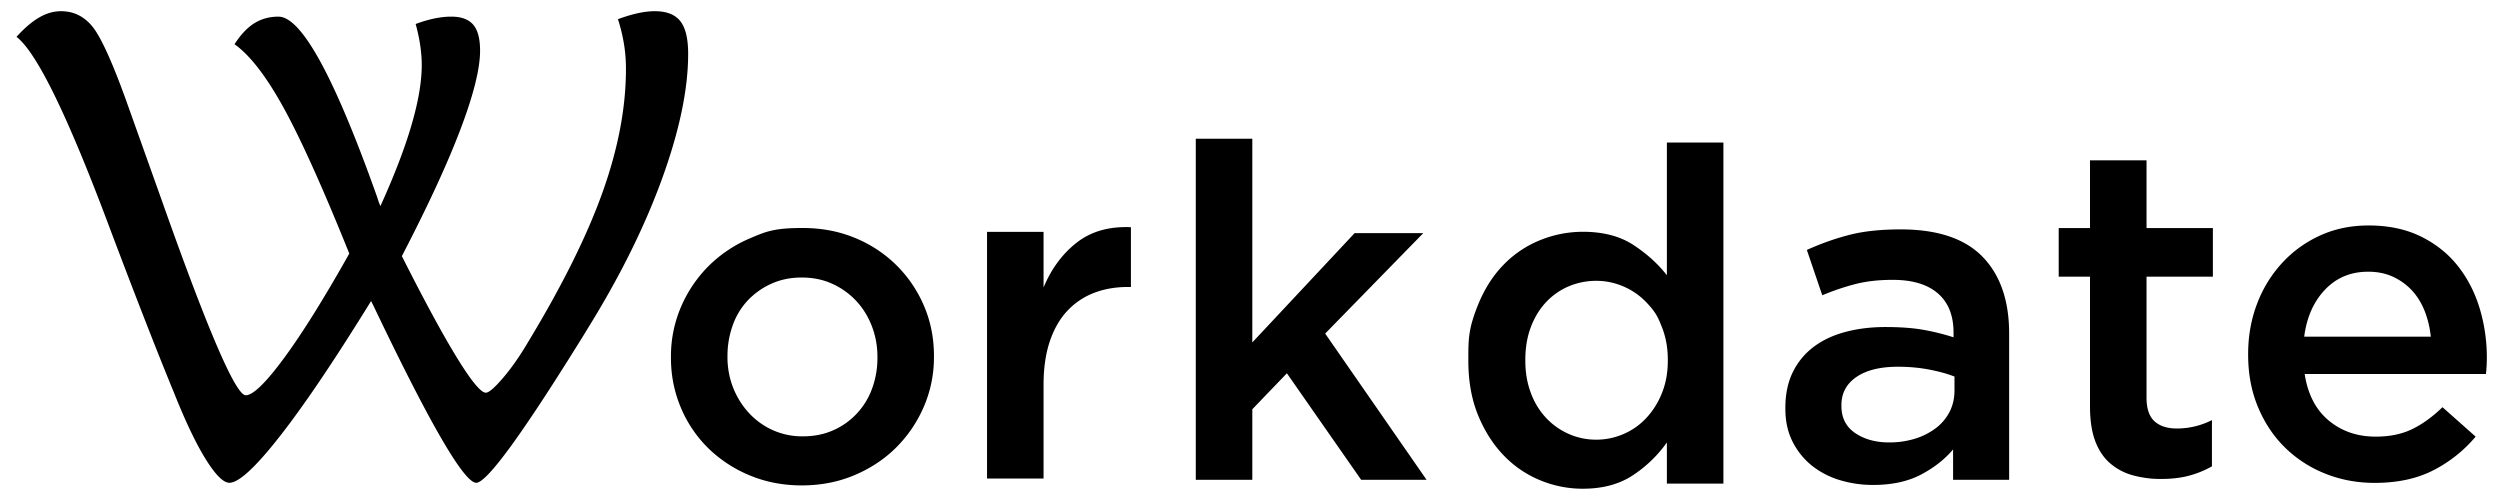
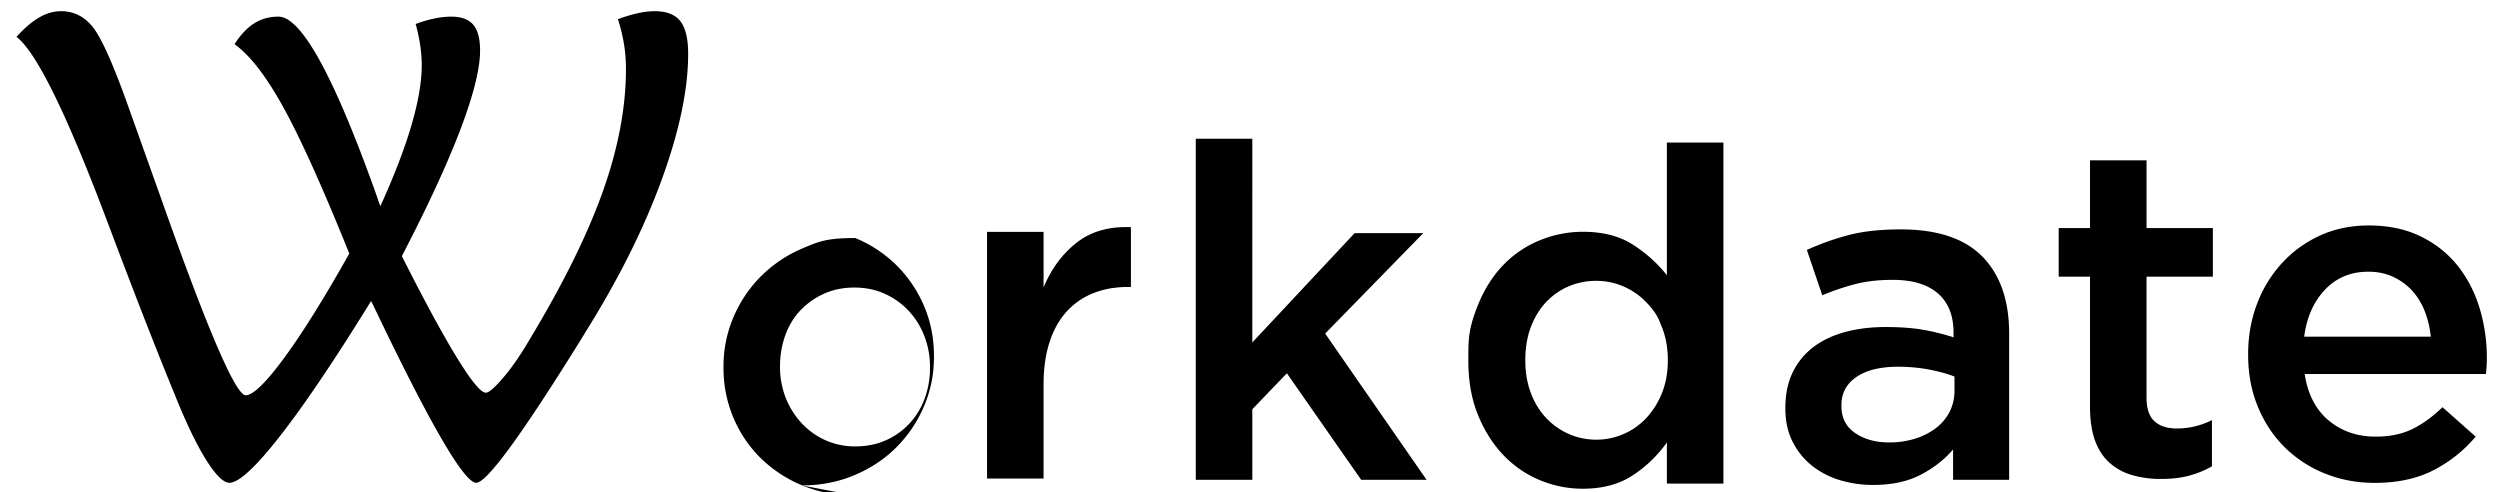
<svg xmlns="http://www.w3.org/2000/svg" viewBox="0 0 198 39">
-   <path d="M37.718 38.236q1.27 0 8.532-11.73l.152-.254q3.885-6.22 5.992-11.984 2.108-5.765 2.108-10.004 0-1.803-.623-2.59-.621-.787-2.018-.787-.634 0-1.371.165t-1.549.47q.305.94.47 1.916.165.978.165 2.019 0 4.57-1.841 9.737t-5.878 11.845q-1.015 1.726-2.019 2.895-1.001 1.168-1.358 1.168-.585 0-2.272-2.743-1.689-2.742-4.38-8.074 3.098-5.967 4.646-10.055 1.55-4.087 1.549-6.22 0-1.422-.546-2.057t-1.74-.635q-.608 0-1.307.14a10 10 0 0 0-1.51.444 14 14 0 0 1 .355 1.65q.127.84.127 1.6 0 1.98-.813 4.761-.812 2.78-2.462 6.411a7 7 0 0 1-.254-.71q-5.08-14.295-7.82-14.296-1.067 0-1.905.52-.838.522-1.574 1.664 1.829 1.295 3.885 5.027 2.056 3.733 5.205 11.553-2.997 5.333-5.167 8.277-2.172 2.946-3.035 2.946-1.193 0-6.677-15.514L9.94 7.818Q8.29 3.274 7.3 2.08 6.31.887 4.837.887q-.89 0-1.752.508-.863.507-1.778 1.523 2.414 1.853 7.39 15.158 3.073 8.15 5.103 13.076 1.347 3.378 2.501 5.23 1.156 1.854 1.867 1.854 1.116 0 4.024-3.72 2.907-3.72 7.198-10.676l.098.195.105.211q6.678 13.99 8.125 13.99m25.781.208q2.257 0 4.181-.814t3.311-2.202a10.3 10.3 0 0 0 2.184-3.237q.795-1.85.795-3.922v-.074q0-2.11-.777-3.94a10.1 10.1 0 0 0-2.165-3.22 10.1 10.1 0 0 0-3.293-2.183q-1.905-.795-4.162-.795c-2.257 0-2.892.271-4.163.814a10.4 10.4 0 0 0-3.292 2.202 10.3 10.3 0 0 0-2.184 3.237 9.9 9.9 0 0 0-.795 3.959v.074q0 2.072.777 3.922a9.8 9.8 0 0 0 2.165 3.219 10.3 10.3 0 0 0 3.293 2.164q1.905.796 4.125.796m.074-3.885a5.7 5.7 0 0 1-2.387-.5 5.8 5.8 0 0 1-1.886-1.368 6.4 6.4 0 0 1-1.24-1.999 6.6 6.6 0 0 1-.444-2.423v-.074q0-1.258.407-2.405a5.6 5.6 0 0 1 1.184-1.98 5.9 5.9 0 0 1 1.868-1.331q1.092-.5 2.424-.5t2.423.5a5.9 5.9 0 0 1 1.887 1.35q.796.85 1.24 1.998t.444 2.442v.074a7 7 0 0 1-.407 2.387 5.8 5.8 0 0 1-1.184 1.979 5.7 5.7 0 0 1-1.868 1.35q-1.092.5-2.461.5M82.65 37.9v-7.437q0-1.924.48-3.385.482-1.462 1.37-2.424a5.65 5.65 0 0 1 2.109-1.443q1.221-.48 2.7-.481h.26v-4.736q-2.59-.111-4.292 1.221t-2.627 3.552v-4.403h-4.477V37.9Zm16.533.1v-5.587l2.738-2.849L107.804 38h5.18l-8.03-11.581 7.77-7.955h-5.438l-8.103 8.658V10.99h-4.477V38Zm26.174.707q2.368 0 3.978-1.073a10.1 10.1 0 0 0 2.682-2.59V38.3h4.477V11.29h-4.477v10.508q-1.073-1.369-2.664-2.405t-3.996-1.036a9 9 0 0 0-3.385.666 8.4 8.4 0 0 0-2.905 1.961q-1.257 1.295-2.016 3.182c-.759 1.887-.759 2.701-.759 4.329v.074q0 2.442.777 4.329.778 1.887 2.035 3.182a8.45 8.45 0 0 0 2.886 1.961 8.8 8.8 0 0 0 3.367.666m1.073-3.885a5.35 5.35 0 0 1-2.164-.444 5.5 5.5 0 0 1-1.795-1.258 5.8 5.8 0 0 1-1.22-1.98q-.445-1.166-.445-2.571v-.074q0-1.443.444-2.608t1.221-1.98a5.3 5.3 0 0 1 1.795-1.24 5.6 5.6 0 0 1 2.164-.425q1.11 0 2.146.444t1.813 1.258c.777.814.932 1.203 1.24 1.98q.462 1.166.462 2.571v.074q0 1.405-.462 2.553a6.3 6.3 0 0 1-1.24 1.98 5.3 5.3 0 0 1-1.813 1.276 5.4 5.4 0 0 1-2.146.444m21.927 3.585q2.22 0 3.774-.814 1.554-.815 2.553-1.998V38h4.44V26.419q0-3.922-2.109-6.087-2.109-2.163-6.475-2.164-2.405 0-4.107.444t-3.33 1.184l1.221 3.589q1.332-.555 2.627-.888t2.96-.333q2.331 0 3.57 1.073t1.24 3.108v.37a18 18 0 0 0-2.386-.592q-1.24-.222-3.016-.222-1.702 0-3.163.389-1.462.388-2.516 1.184a5.5 5.5 0 0 0-1.647 1.997q-.592 1.203-.592 2.831v.074q0 1.48.574 2.608a5.7 5.7 0 0 0 1.517 1.887 6.6 6.6 0 0 0 2.201 1.148 9 9 0 0 0 2.664.388m1.258-3.367q-1.59 0-2.682-.74t-1.092-2.146v-.074q0-1.406 1.184-2.22 1.185-.814 3.293-.814 1.295 0 2.46.222 1.167.222 2.017.555v1.11q0 .925-.388 1.684a3.8 3.8 0 0 1-1.092 1.294 5.3 5.3 0 0 1-1.646.833 6.8 6.8 0 0 1-2.054.296m21.538 2.893q1.258 0 2.22-.259a7.8 7.8 0 0 0 1.813-.74v-3.663a6.1 6.1 0 0 1-2.775.666q-1.147 0-1.776-.573-.63-.575-.63-1.869v-9.583h5.255v-3.848h-5.254v-5.365h-4.477v5.365h-2.48v3.848h2.48v10.286q0 1.628.407 2.72.407 1.09 1.165 1.757a4.6 4.6 0 0 0 1.795.962 8.2 8.2 0 0 0 2.257.296m16.927.311q2.7 0 4.643-.999a10.8 10.8 0 0 0 3.349-2.664l-2.627-2.331q-1.184 1.147-2.405 1.739t-2.886.592q-2.183 0-3.719-1.277t-1.905-3.681h14.356q.036-.333.055-.648a13.5 13.5 0 0 0-.573-4.625q-.592-1.905-1.758-3.348t-2.923-2.294q-1.757-.85-4.088-.851-2.11 0-3.848.796a9.3 9.3 0 0 0-3.016 2.183 9.95 9.95 0 0 0-1.98 3.237q-.702 1.85-.702 3.959v.074q0 2.258.777 4.125.777 1.869 2.127 3.201a9.6 9.6 0 0 0 3.182 2.072q1.832.74 3.94.74Zm4.44-11.581h-10.027q.296-2.295 1.646-3.718 1.35-1.425 3.423-1.425 1.11 0 1.98.407a4.8 4.8 0 0 1 1.498 1.091q.629.686.999 1.628.37.945.48 2.017Z" />
+   <path d="M37.718 38.236q1.27 0 8.532-11.73l.152-.254q3.885-6.22 5.992-11.984 2.108-5.765 2.108-10.004 0-1.803-.623-2.59-.621-.787-2.018-.787-.634 0-1.371.165t-1.549.47q.305.94.47 1.916.165.978.165 2.019 0 4.57-1.841 9.737t-5.878 11.845q-1.015 1.726-2.019 2.895-1.001 1.168-1.358 1.168-.585 0-2.272-2.743-1.689-2.742-4.38-8.074 3.098-5.967 4.646-10.055 1.55-4.087 1.549-6.22 0-1.422-.546-2.057t-1.74-.635q-.608 0-1.307.14a10 10 0 0 0-1.51.444 14 14 0 0 1 .355 1.65q.127.84.127 1.6 0 1.98-.813 4.761-.812 2.78-2.462 6.411a7 7 0 0 1-.254-.71q-5.08-14.295-7.82-14.296-1.067 0-1.905.52-.838.522-1.574 1.664 1.829 1.295 3.885 5.027 2.056 3.733 5.205 11.553-2.997 5.333-5.167 8.277-2.172 2.946-3.035 2.946-1.193 0-6.677-15.514L9.94 7.818Q8.29 3.274 7.3 2.08 6.31.887 4.837.887q-.89 0-1.752.508-.863.507-1.778 1.523 2.414 1.853 7.39 15.158 3.073 8.15 5.103 13.076 1.347 3.378 2.501 5.23 1.156 1.854 1.867 1.854 1.116 0 4.024-3.72 2.907-3.72 7.198-10.676l.098.195.105.211q6.678 13.99 8.125 13.99m25.781.208q2.257 0 4.181-.814t3.311-2.202a10.3 10.3 0 0 0 2.184-3.237q.795-1.85.795-3.922v-.074q0-2.11-.777-3.94a10.1 10.1 0 0 0-2.165-3.22 10.1 10.1 0 0 0-3.293-2.183c-2.257 0-2.892.271-4.163.814a10.4 10.4 0 0 0-3.292 2.202 10.3 10.3 0 0 0-2.184 3.237 9.9 9.9 0 0 0-.795 3.959v.074q0 2.072.777 3.922a9.8 9.8 0 0 0 2.165 3.219 10.3 10.3 0 0 0 3.293 2.164q1.905.796 4.125.796m.074-3.885a5.7 5.7 0 0 1-2.387-.5 5.8 5.8 0 0 1-1.886-1.368 6.4 6.4 0 0 1-1.24-1.999 6.6 6.6 0 0 1-.444-2.423v-.074q0-1.258.407-2.405a5.6 5.6 0 0 1 1.184-1.98 5.9 5.9 0 0 1 1.868-1.331q1.092-.5 2.424-.5t2.423.5a5.9 5.9 0 0 1 1.887 1.35q.796.85 1.24 1.998t.444 2.442v.074a7 7 0 0 1-.407 2.387 5.8 5.8 0 0 1-1.184 1.979 5.7 5.7 0 0 1-1.868 1.35q-1.092.5-2.461.5M82.65 37.9v-7.437q0-1.924.48-3.385.482-1.462 1.37-2.424a5.65 5.65 0 0 1 2.109-1.443q1.221-.48 2.7-.481h.26v-4.736q-2.59-.111-4.292 1.221t-2.627 3.552v-4.403h-4.477V37.9Zm16.533.1v-5.587l2.738-2.849L107.804 38h5.18l-8.03-11.581 7.77-7.955h-5.438l-8.103 8.658V10.99h-4.477V38Zm26.174.707q2.368 0 3.978-1.073a10.1 10.1 0 0 0 2.682-2.59V38.3h4.477V11.29h-4.477v10.508q-1.073-1.369-2.664-2.405t-3.996-1.036a9 9 0 0 0-3.385.666 8.4 8.4 0 0 0-2.905 1.961q-1.257 1.295-2.016 3.182c-.759 1.887-.759 2.701-.759 4.329v.074q0 2.442.777 4.329.778 1.887 2.035 3.182a8.45 8.45 0 0 0 2.886 1.961 8.8 8.8 0 0 0 3.367.666m1.073-3.885a5.35 5.35 0 0 1-2.164-.444 5.5 5.5 0 0 1-1.795-1.258 5.8 5.8 0 0 1-1.22-1.98q-.445-1.166-.445-2.571v-.074q0-1.443.444-2.608t1.221-1.98a5.3 5.3 0 0 1 1.795-1.24 5.6 5.6 0 0 1 2.164-.425q1.11 0 2.146.444t1.813 1.258c.777.814.932 1.203 1.24 1.98q.462 1.166.462 2.571v.074q0 1.405-.462 2.553a6.3 6.3 0 0 1-1.24 1.98 5.3 5.3 0 0 1-1.813 1.276 5.4 5.4 0 0 1-2.146.444m21.927 3.585q2.22 0 3.774-.814 1.554-.815 2.553-1.998V38h4.44V26.419q0-3.922-2.109-6.087-2.109-2.163-6.475-2.164-2.405 0-4.107.444t-3.33 1.184l1.221 3.589q1.332-.555 2.627-.888t2.96-.333q2.331 0 3.57 1.073t1.24 3.108v.37a18 18 0 0 0-2.386-.592q-1.24-.222-3.016-.222-1.702 0-3.163.389-1.462.388-2.516 1.184a5.5 5.5 0 0 0-1.647 1.997q-.592 1.203-.592 2.831v.074q0 1.48.574 2.608a5.7 5.7 0 0 0 1.517 1.887 6.6 6.6 0 0 0 2.201 1.148 9 9 0 0 0 2.664.388m1.258-3.367q-1.59 0-2.682-.74t-1.092-2.146v-.074q0-1.406 1.184-2.22 1.185-.814 3.293-.814 1.295 0 2.46.222 1.167.222 2.017.555v1.11q0 .925-.388 1.684a3.8 3.8 0 0 1-1.092 1.294 5.3 5.3 0 0 1-1.646.833 6.8 6.8 0 0 1-2.054.296m21.538 2.893q1.258 0 2.22-.259a7.8 7.8 0 0 0 1.813-.74v-3.663a6.1 6.1 0 0 1-2.775.666q-1.147 0-1.776-.573-.63-.575-.63-1.869v-9.583h5.255v-3.848h-5.254v-5.365h-4.477v5.365h-2.48v3.848h2.48v10.286q0 1.628.407 2.72.407 1.09 1.165 1.757a4.6 4.6 0 0 0 1.795.962 8.2 8.2 0 0 0 2.257.296m16.927.311q2.7 0 4.643-.999a10.8 10.8 0 0 0 3.349-2.664l-2.627-2.331q-1.184 1.147-2.405 1.739t-2.886.592q-2.183 0-3.719-1.277t-1.905-3.681h14.356q.036-.333.055-.648a13.5 13.5 0 0 0-.573-4.625q-.592-1.905-1.758-3.348t-2.923-2.294q-1.757-.85-4.088-.851-2.11 0-3.848.796a9.3 9.3 0 0 0-3.016 2.183 9.95 9.95 0 0 0-1.98 3.237q-.702 1.85-.702 3.959v.074q0 2.258.777 4.125.777 1.869 2.127 3.201a9.6 9.6 0 0 0 3.182 2.072q1.832.74 3.94.74Zm4.44-11.581h-10.027q.296-2.295 1.646-3.718 1.35-1.425 3.423-1.425 1.11 0 1.98.407a4.8 4.8 0 0 1 1.498 1.091q.629.686.999 1.628.37.945.48 2.017Z" />
</svg>